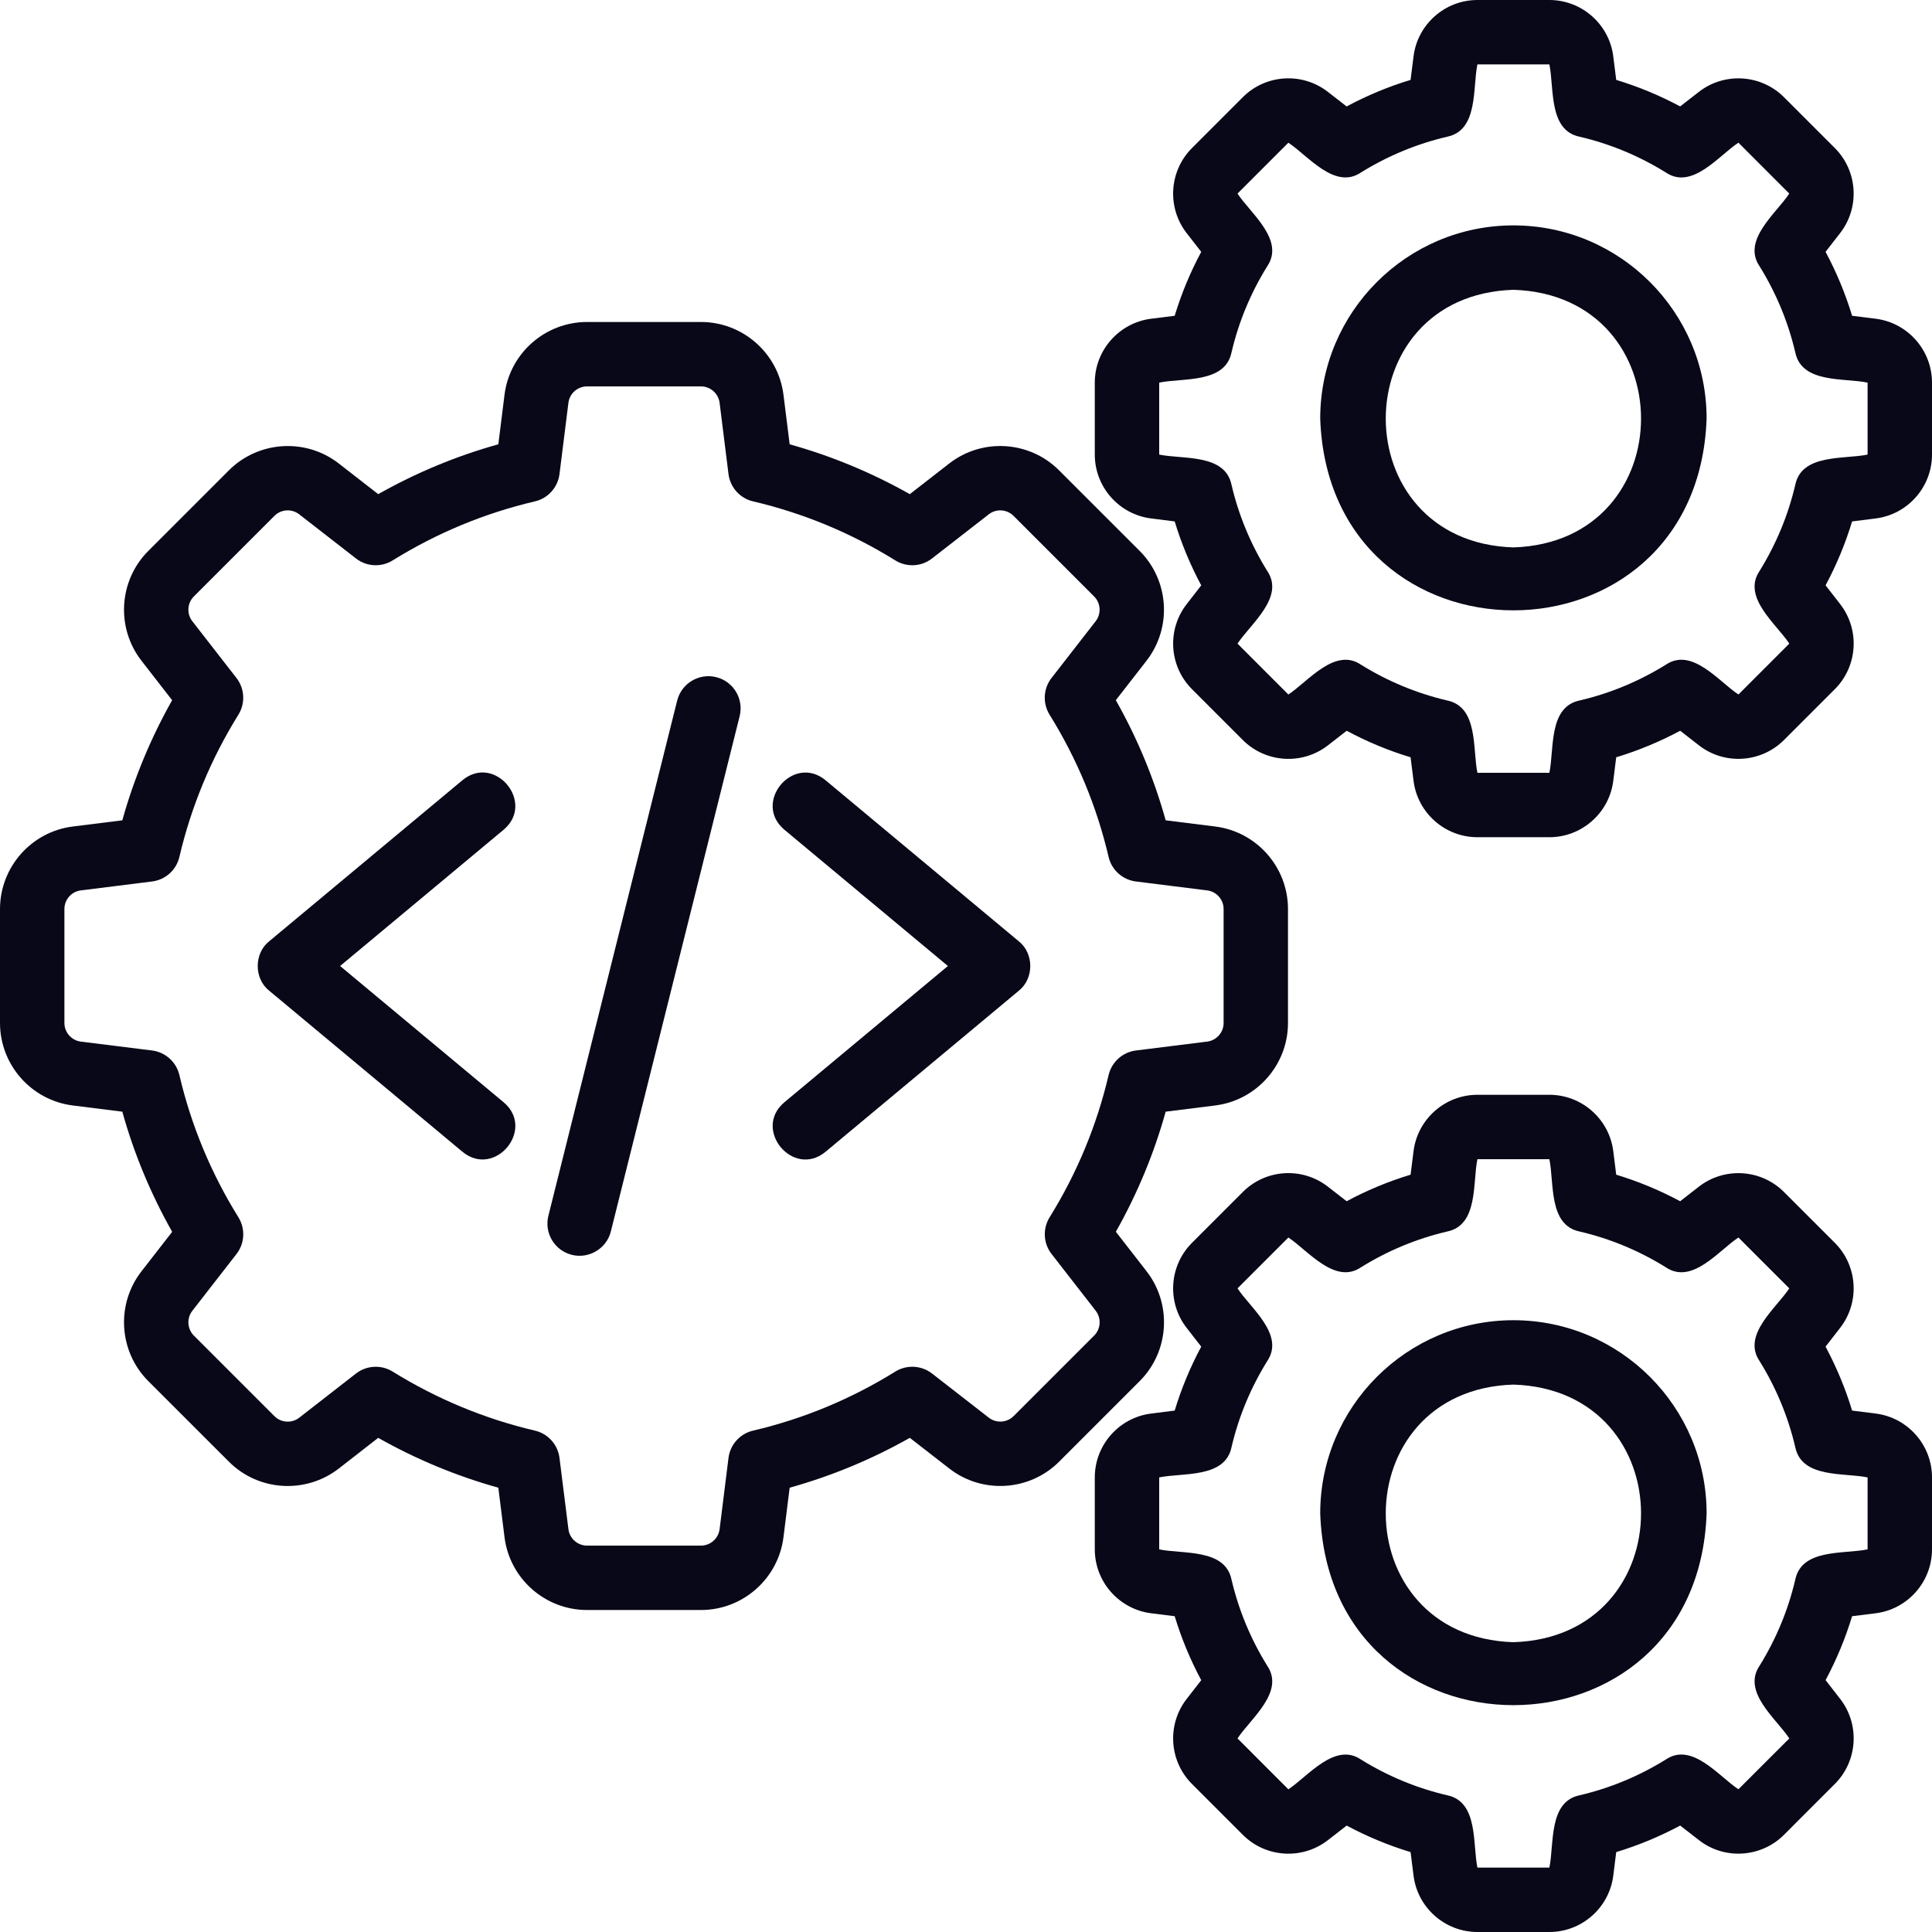
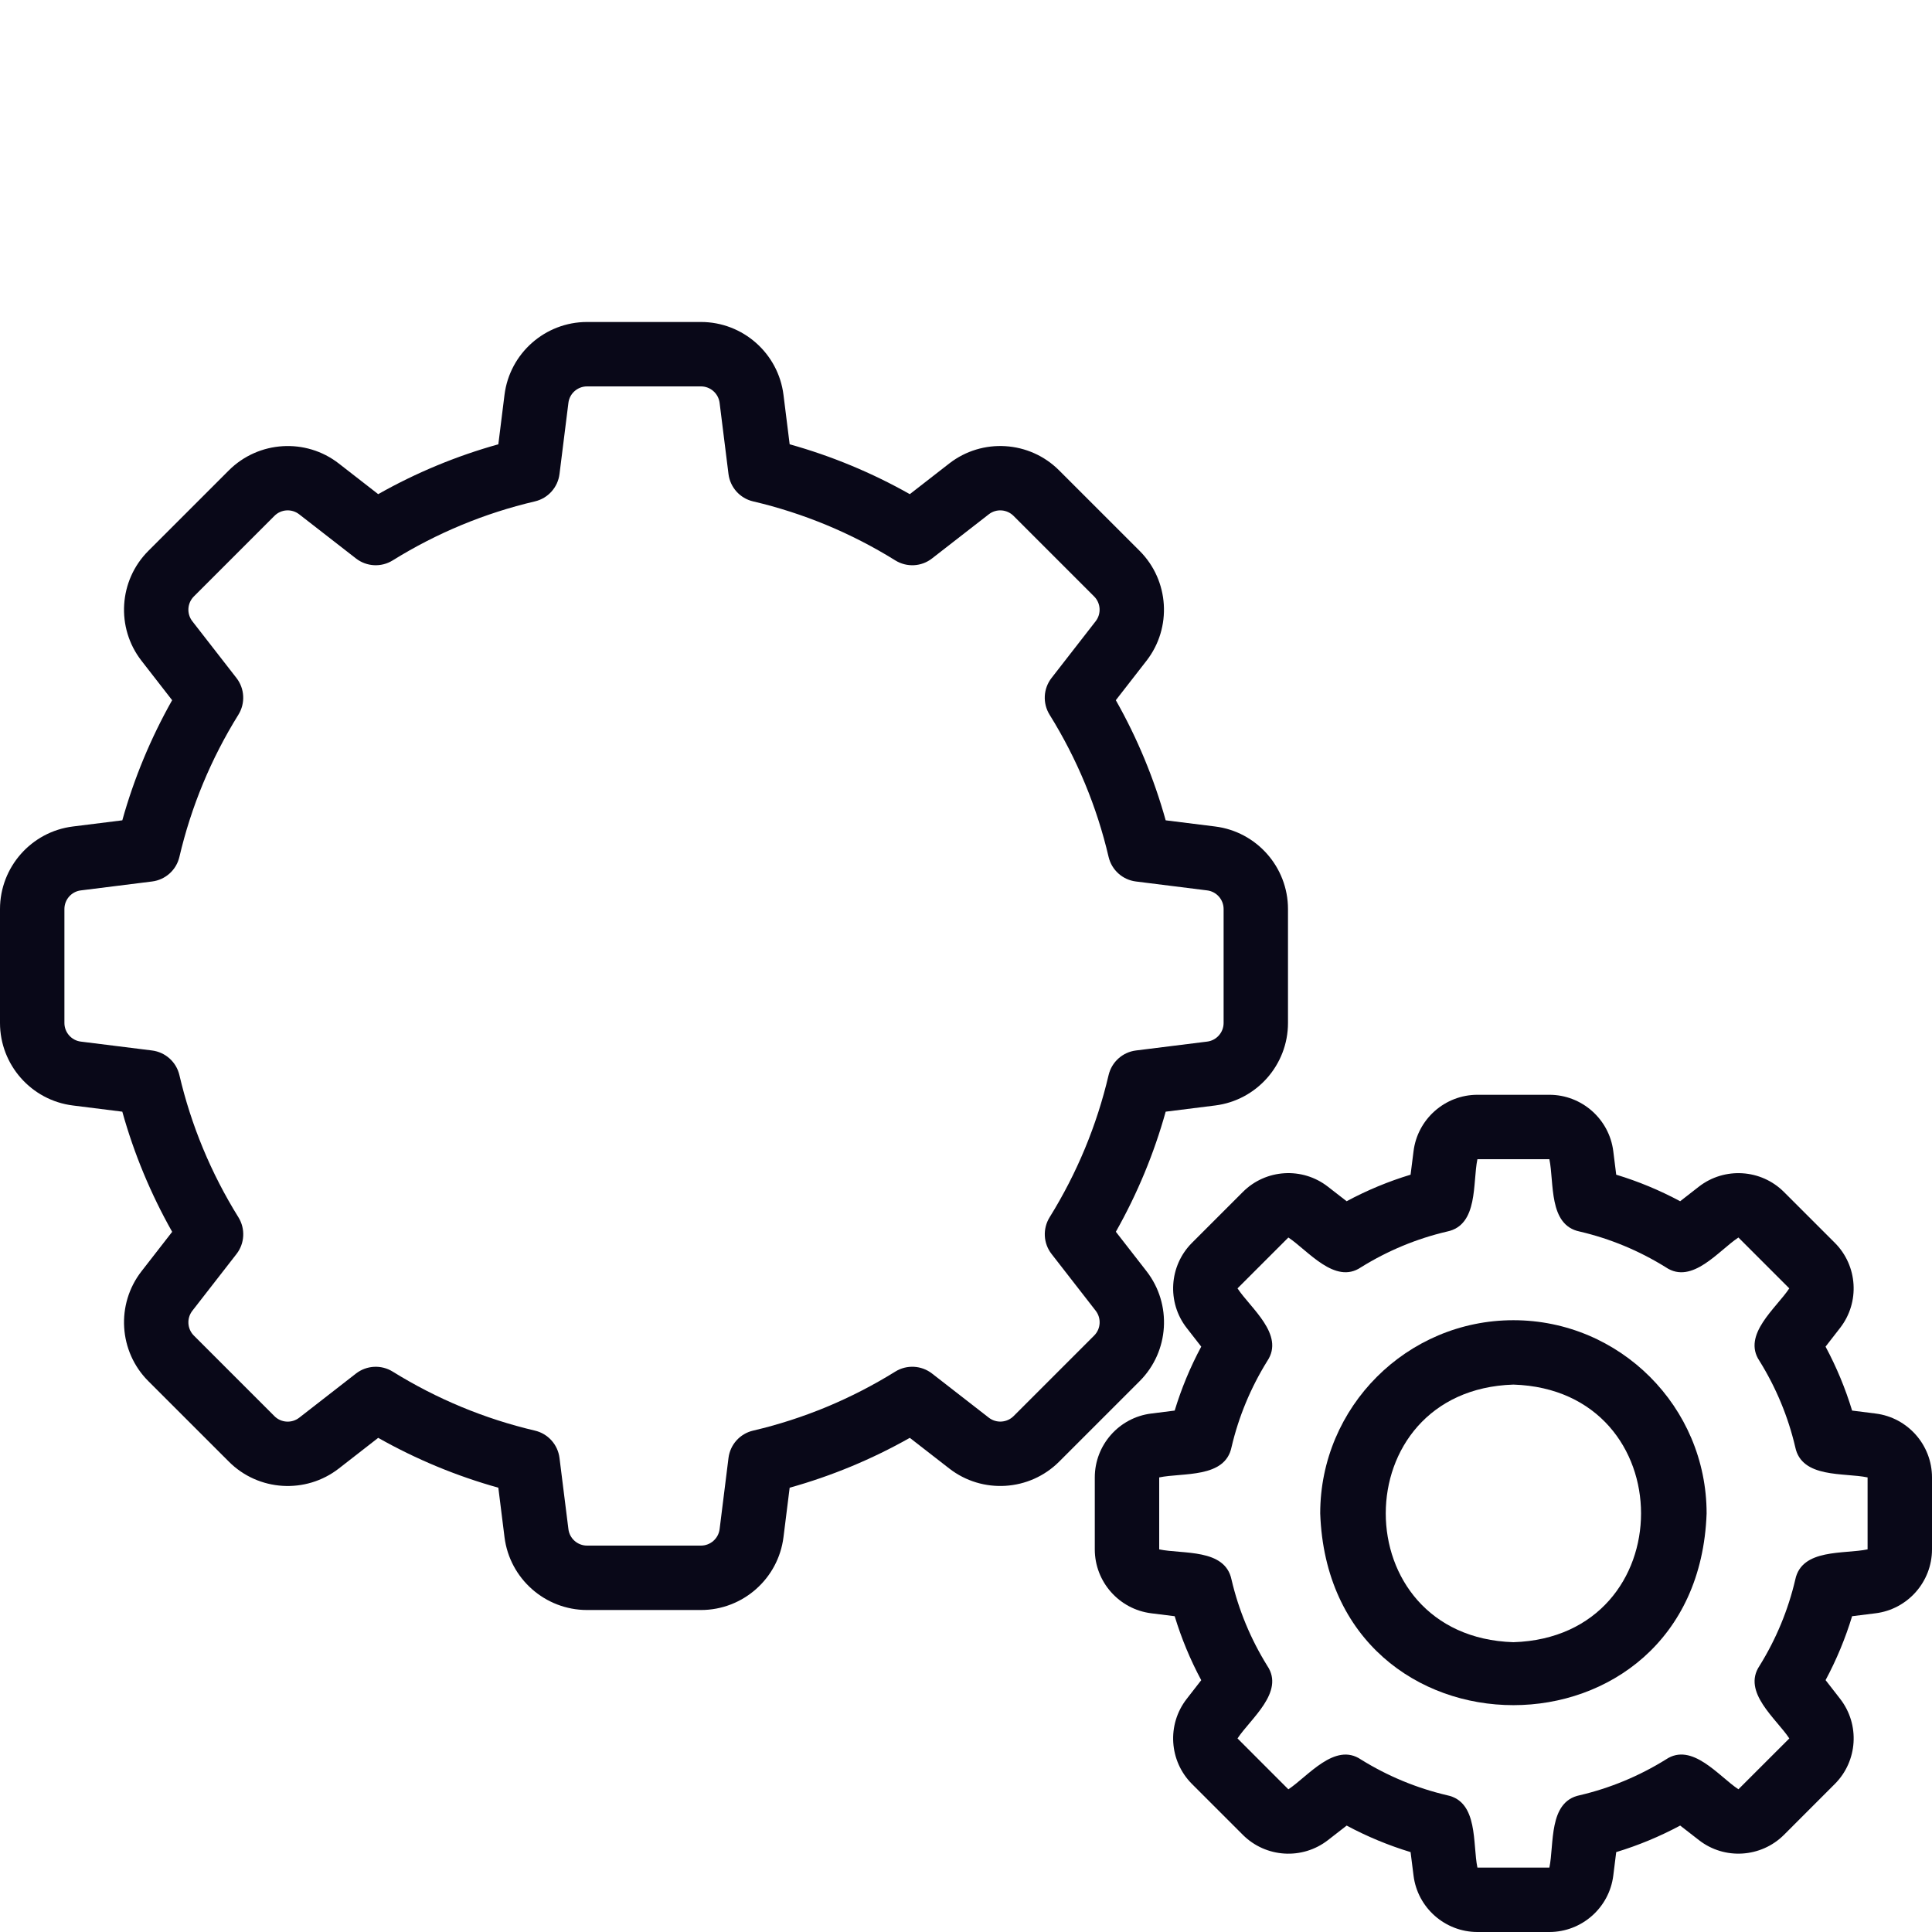
<svg xmlns="http://www.w3.org/2000/svg" width="62" height="62" viewBox="0 0 62 62" fill="none">
-   <path d="M60.19 10.228L59.436 10.134C59.221 9.425 58.936 8.738 58.584 8.082L59.051 7.481C59.69 6.66 59.617 5.486 58.882 4.751L57.249 3.118C56.514 2.384 55.339 2.31 54.519 2.948L53.918 3.415C53.262 3.064 52.576 2.779 51.866 2.564L51.772 1.81C51.643 0.779 50.761 0 49.721 0H47.412C46.372 0 45.49 0.779 45.362 1.81L45.267 2.564C44.557 2.779 43.871 3.064 43.215 3.416L42.614 2.949C41.793 2.309 40.619 2.383 39.884 3.118L38.252 4.751C37.516 5.487 37.443 6.66 38.081 7.481L38.549 8.082C38.197 8.738 37.912 9.425 37.697 10.134L36.944 10.228C35.912 10.357 35.133 11.239 35.133 12.279V14.588C35.133 15.628 35.912 16.51 36.944 16.638L37.697 16.733C37.912 17.442 38.197 18.129 38.549 18.785L38.082 19.387C37.443 20.207 37.516 21.381 38.252 22.116L39.884 23.749C40.619 24.483 41.791 24.558 42.615 23.919L43.216 23.451C43.872 23.803 44.558 24.088 45.267 24.302L45.362 25.056C45.49 26.088 46.372 26.867 47.412 26.867H49.721C50.761 26.867 51.643 26.088 51.772 25.056L51.866 24.302C52.575 24.088 53.262 23.802 53.919 23.451L54.52 23.918C55.339 24.557 56.514 24.483 57.25 23.748L58.882 22.116C59.617 21.381 59.691 20.207 59.052 19.385L58.585 18.784C58.936 18.128 59.221 17.442 59.436 16.733L60.19 16.638C61.221 16.51 62 15.628 62 14.588V12.279C62 11.239 61.221 10.357 60.19 10.228ZM59.933 14.588C59.182 14.746 57.819 14.553 57.612 15.559C57.384 16.535 56.998 17.466 56.465 18.325C55.897 19.169 57.008 20.025 57.421 20.654L55.788 22.287C55.16 21.874 54.3 20.762 53.459 21.331C52.599 21.864 51.668 22.251 50.692 22.479C49.685 22.687 49.88 24.05 49.721 24.8H47.412C47.254 24.048 47.448 22.686 46.441 22.479C45.465 22.25 44.534 21.864 43.675 21.331C42.837 20.762 41.97 21.877 41.345 22.288L39.713 20.655C40.127 20.026 41.237 19.168 40.669 18.326C40.136 17.466 39.749 16.535 39.521 15.559C39.313 14.551 37.95 14.746 37.2 14.588V12.279C37.952 12.121 39.314 12.314 39.521 11.308C39.749 10.331 40.136 9.4 40.669 8.542C41.237 7.696 40.126 6.842 39.713 6.212L41.345 4.58C41.975 4.993 42.833 6.104 43.675 5.535C44.533 5.003 45.464 4.616 46.441 4.388C47.449 4.18 47.254 2.816 47.412 2.067H49.721C49.879 2.818 49.686 4.181 50.692 4.388C51.67 4.616 52.601 5.003 53.458 5.535C54.302 6.106 55.158 4.992 55.788 4.579L57.42 6.212C57.007 6.841 55.896 7.7 56.464 8.541C56.998 9.401 57.384 10.332 57.612 11.308C57.82 12.315 59.184 12.12 59.933 12.279V14.588Z" fill="#090818" />
-   <path d="M48.567 7.233C45.148 7.233 42.367 10.014 42.367 13.433C42.658 21.639 54.477 21.637 54.767 13.433C54.767 10.014 51.986 7.233 48.567 7.233ZM48.567 17.567C43.104 17.393 43.106 9.473 48.567 9.3C54.029 9.474 54.028 17.394 48.567 17.567Z" fill="#090818" />
  <path d="M60.19 45.362L59.436 45.267C59.221 44.558 58.936 43.872 58.584 43.215L59.051 42.614C59.69 41.793 59.617 40.619 58.882 39.884L57.249 38.252C56.514 37.516 55.339 37.444 54.519 38.081L53.918 38.549C53.262 38.197 52.576 37.912 51.866 37.697L51.772 36.944C51.643 35.912 50.761 35.133 49.721 35.133H47.412C46.372 35.133 45.49 35.912 45.362 36.944L45.267 37.697C44.557 37.912 43.871 38.197 43.215 38.549L42.614 38.082C41.793 37.442 40.619 37.515 39.884 38.252L38.252 39.884C37.516 40.62 37.443 41.794 38.081 42.614L38.549 43.215C38.197 43.871 37.912 44.558 37.697 45.267L36.944 45.362C35.912 45.49 35.133 46.372 35.133 47.412V49.721C35.133 50.761 35.912 51.643 36.944 51.772L37.697 51.866C37.912 52.575 38.197 53.262 38.549 53.919L38.082 54.52C37.443 55.341 37.516 56.514 38.252 57.25L39.884 58.882C40.619 59.617 41.791 59.692 42.615 59.052L43.216 58.585C43.872 58.936 44.558 59.221 45.267 59.436L45.362 60.19C45.49 61.221 46.372 62 47.412 62H49.721C50.761 62 51.643 61.221 51.772 60.19L51.866 59.436C52.575 59.221 53.262 58.936 53.919 58.584L54.52 59.051C55.339 59.691 56.514 59.616 57.25 58.882L58.882 57.249C59.617 56.514 59.691 55.34 59.052 54.518L58.585 53.917C58.936 53.261 59.221 52.575 59.436 51.866L60.19 51.772C61.221 51.643 62 50.761 62 49.721V47.412C62 46.372 61.221 45.49 60.19 45.362ZM59.933 49.721C59.182 49.879 57.819 49.686 57.612 50.692C57.384 51.669 56.998 52.599 56.465 53.458C55.897 54.303 57.008 55.158 57.421 55.788L55.788 57.42C55.16 57.007 54.3 55.895 53.459 56.464C52.599 56.998 51.668 57.384 50.692 57.612C49.685 57.82 49.88 59.184 49.721 59.933H47.412C47.254 59.181 47.448 57.819 46.441 57.612C45.465 57.384 44.534 56.998 43.675 56.465C42.837 55.895 41.97 57.01 41.345 57.421L39.713 55.788C40.127 55.159 41.237 54.301 40.669 53.459C40.136 52.599 39.749 51.668 39.521 50.692C39.313 49.685 37.95 49.88 37.2 49.721V47.412C37.952 47.254 39.314 47.447 39.521 46.441C39.749 45.465 40.136 44.534 40.669 43.675C41.237 42.829 40.126 41.975 39.713 41.345L41.345 39.713C41.969 40.125 42.839 41.238 43.675 40.669C44.533 40.136 45.464 39.749 46.441 39.521C47.449 39.313 47.254 37.95 47.412 37.2H49.721C49.879 37.952 49.686 39.314 50.692 39.521C51.67 39.749 52.601 40.136 53.458 40.669C54.303 41.239 55.158 40.126 55.788 39.713L57.42 41.345C57.007 41.974 55.896 42.833 56.464 43.674C56.998 44.534 57.384 45.465 57.612 46.441C57.82 47.449 59.184 47.254 59.933 47.412V49.721Z" fill="#090818" />
  <path d="M48.567 42.367C45.148 42.367 42.367 45.148 42.367 48.567C42.658 56.773 54.477 56.77 54.767 48.567C54.767 45.148 51.986 42.367 48.567 42.367ZM48.567 52.7C43.104 52.526 43.106 44.606 48.567 44.433C54.029 44.607 54.028 52.527 48.567 52.7Z" fill="#090818" />
  <path d="M2.338 35.476L3.925 35.675C4.299 37.018 4.836 38.31 5.525 39.531L4.542 40.795C3.716 41.856 3.81 43.372 4.76 44.322L7.346 46.907C8.295 47.858 9.812 47.95 10.872 47.127L12.137 46.142C13.357 46.831 14.648 47.367 15.992 47.742L16.19 49.328C16.356 50.661 17.494 51.667 18.839 51.667H22.495C23.839 51.667 24.977 50.661 25.143 49.328L25.341 47.742C26.685 47.367 27.977 46.831 29.197 46.142L30.462 47.125C31.523 47.951 33.039 47.856 33.989 46.906L36.574 44.321C37.524 43.371 37.618 41.855 36.793 40.794L35.809 39.529C36.498 38.309 37.034 37.018 37.408 35.675L38.995 35.476C40.328 35.31 41.333 34.172 41.333 32.828V29.172C41.333 27.828 40.328 26.689 38.995 26.523L37.408 26.325C37.033 24.98 36.498 23.689 35.808 22.47L36.792 21.205C37.617 20.145 37.522 18.629 36.573 17.679L33.987 15.094C33.038 14.144 31.522 14.049 30.462 14.874L29.197 15.858C27.977 15.169 26.685 14.633 25.341 14.258L25.143 12.672C24.977 11.339 23.839 10.333 22.495 10.333H18.839C17.494 10.333 16.356 11.339 16.19 12.671L15.992 14.258C14.647 14.633 13.356 15.169 12.137 15.858L10.872 14.874C9.813 14.05 8.296 14.145 7.345 15.094L4.76 17.679C3.81 18.629 3.716 20.145 4.541 21.205L5.524 22.47C4.836 23.69 4.3 24.982 3.925 26.325L2.339 26.523C1.006 26.689 0 27.828 0 29.172V32.828C0 34.172 1.006 35.31 2.338 35.476ZM2.067 29.172C2.067 28.869 2.293 28.611 2.594 28.574L4.879 28.288C5.308 28.235 5.659 27.92 5.757 27.499C6.134 25.887 6.771 24.351 7.65 22.936C7.878 22.569 7.853 22.098 7.588 21.757L6.172 19.936C5.986 19.697 6.007 19.355 6.222 19.14L8.807 16.555C9.02 16.34 9.363 16.318 9.603 16.506L11.424 17.922C11.765 18.187 12.236 18.212 12.603 17.983C14.017 17.105 15.552 16.468 17.166 16.09C17.586 15.992 17.902 15.641 17.955 15.212L18.241 12.927C18.278 12.627 18.535 12.4 18.839 12.4H22.495C22.798 12.4 23.055 12.627 23.093 12.928L23.378 15.212C23.432 15.641 23.747 15.992 24.168 16.09C25.78 16.468 27.315 17.104 28.73 17.983C29.098 18.212 29.569 18.188 29.91 17.921L31.731 16.505C31.97 16.318 32.311 16.341 32.526 16.555L35.111 19.14C35.326 19.354 35.347 19.697 35.161 19.936L33.745 21.757C33.479 22.099 33.455 22.569 33.683 22.937C34.562 24.351 35.199 25.886 35.576 27.499C35.675 27.92 36.025 28.235 36.454 28.288L38.739 28.574C39.04 28.611 39.267 28.869 39.267 29.172V32.828C39.267 33.131 39.04 33.389 38.739 33.426L36.454 33.711C36.025 33.765 35.675 34.08 35.576 34.501C35.199 36.112 34.562 37.648 33.684 39.063C33.456 39.431 33.48 39.901 33.746 40.242L35.162 42.063C35.348 42.303 35.327 42.645 35.113 42.859L32.527 45.445C32.312 45.659 31.971 45.68 31.731 45.494L29.91 44.078C29.568 43.813 29.097 43.788 28.731 44.016C27.315 44.895 25.779 45.533 24.168 45.91C23.747 46.008 23.432 46.358 23.378 46.788L23.093 49.073C23.055 49.373 22.798 49.6 22.495 49.6H18.839C18.535 49.6 18.278 49.373 18.241 49.072L17.955 46.788C17.902 46.359 17.586 46.008 17.166 45.91C15.554 45.532 14.019 44.895 12.603 44.017C12.237 43.789 11.766 43.813 11.424 44.078L9.603 45.495C9.363 45.682 9.02 45.66 8.807 45.446L6.222 42.861C6.007 42.646 5.986 42.304 6.173 42.064L7.589 40.243C7.854 39.902 7.879 39.432 7.651 39.064C6.771 37.648 6.134 36.113 5.757 34.501C5.659 34.08 5.308 33.765 4.879 33.711L2.594 33.426C2.293 33.389 2.067 33.131 2.067 32.828V29.172Z" fill="#090818" />
-   <path d="M14.839 36.96C15.878 37.821 17.197 36.243 16.162 35.373C16.162 35.373 10.914 31 10.914 31L16.162 26.627C17.194 25.76 15.881 24.176 14.839 25.039C14.839 25.039 8.639 30.206 8.639 30.206C8.148 30.595 8.148 31.405 8.639 31.793C8.639 31.793 14.839 36.96 14.839 36.96Z" fill="#090818" />
-   <path d="M30.419 31L25.172 35.373C24.138 36.241 25.454 37.823 26.494 36.961C26.494 36.961 32.694 31.794 32.694 31.794C33.185 31.405 33.186 30.596 32.694 30.207L26.494 25.04C25.454 24.181 24.136 25.756 25.172 26.627C25.172 26.627 30.419 31 30.419 31Z" fill="#090818" />
-   <path d="M18.35 40.269C18.889 40.407 19.466 40.075 19.603 39.517L23.736 22.984C23.875 22.43 23.538 21.869 22.985 21.731C22.432 21.592 21.87 21.929 21.731 22.483L17.598 39.016C17.46 39.57 17.796 40.131 18.35 40.269Z" fill="#090818" />
</svg>